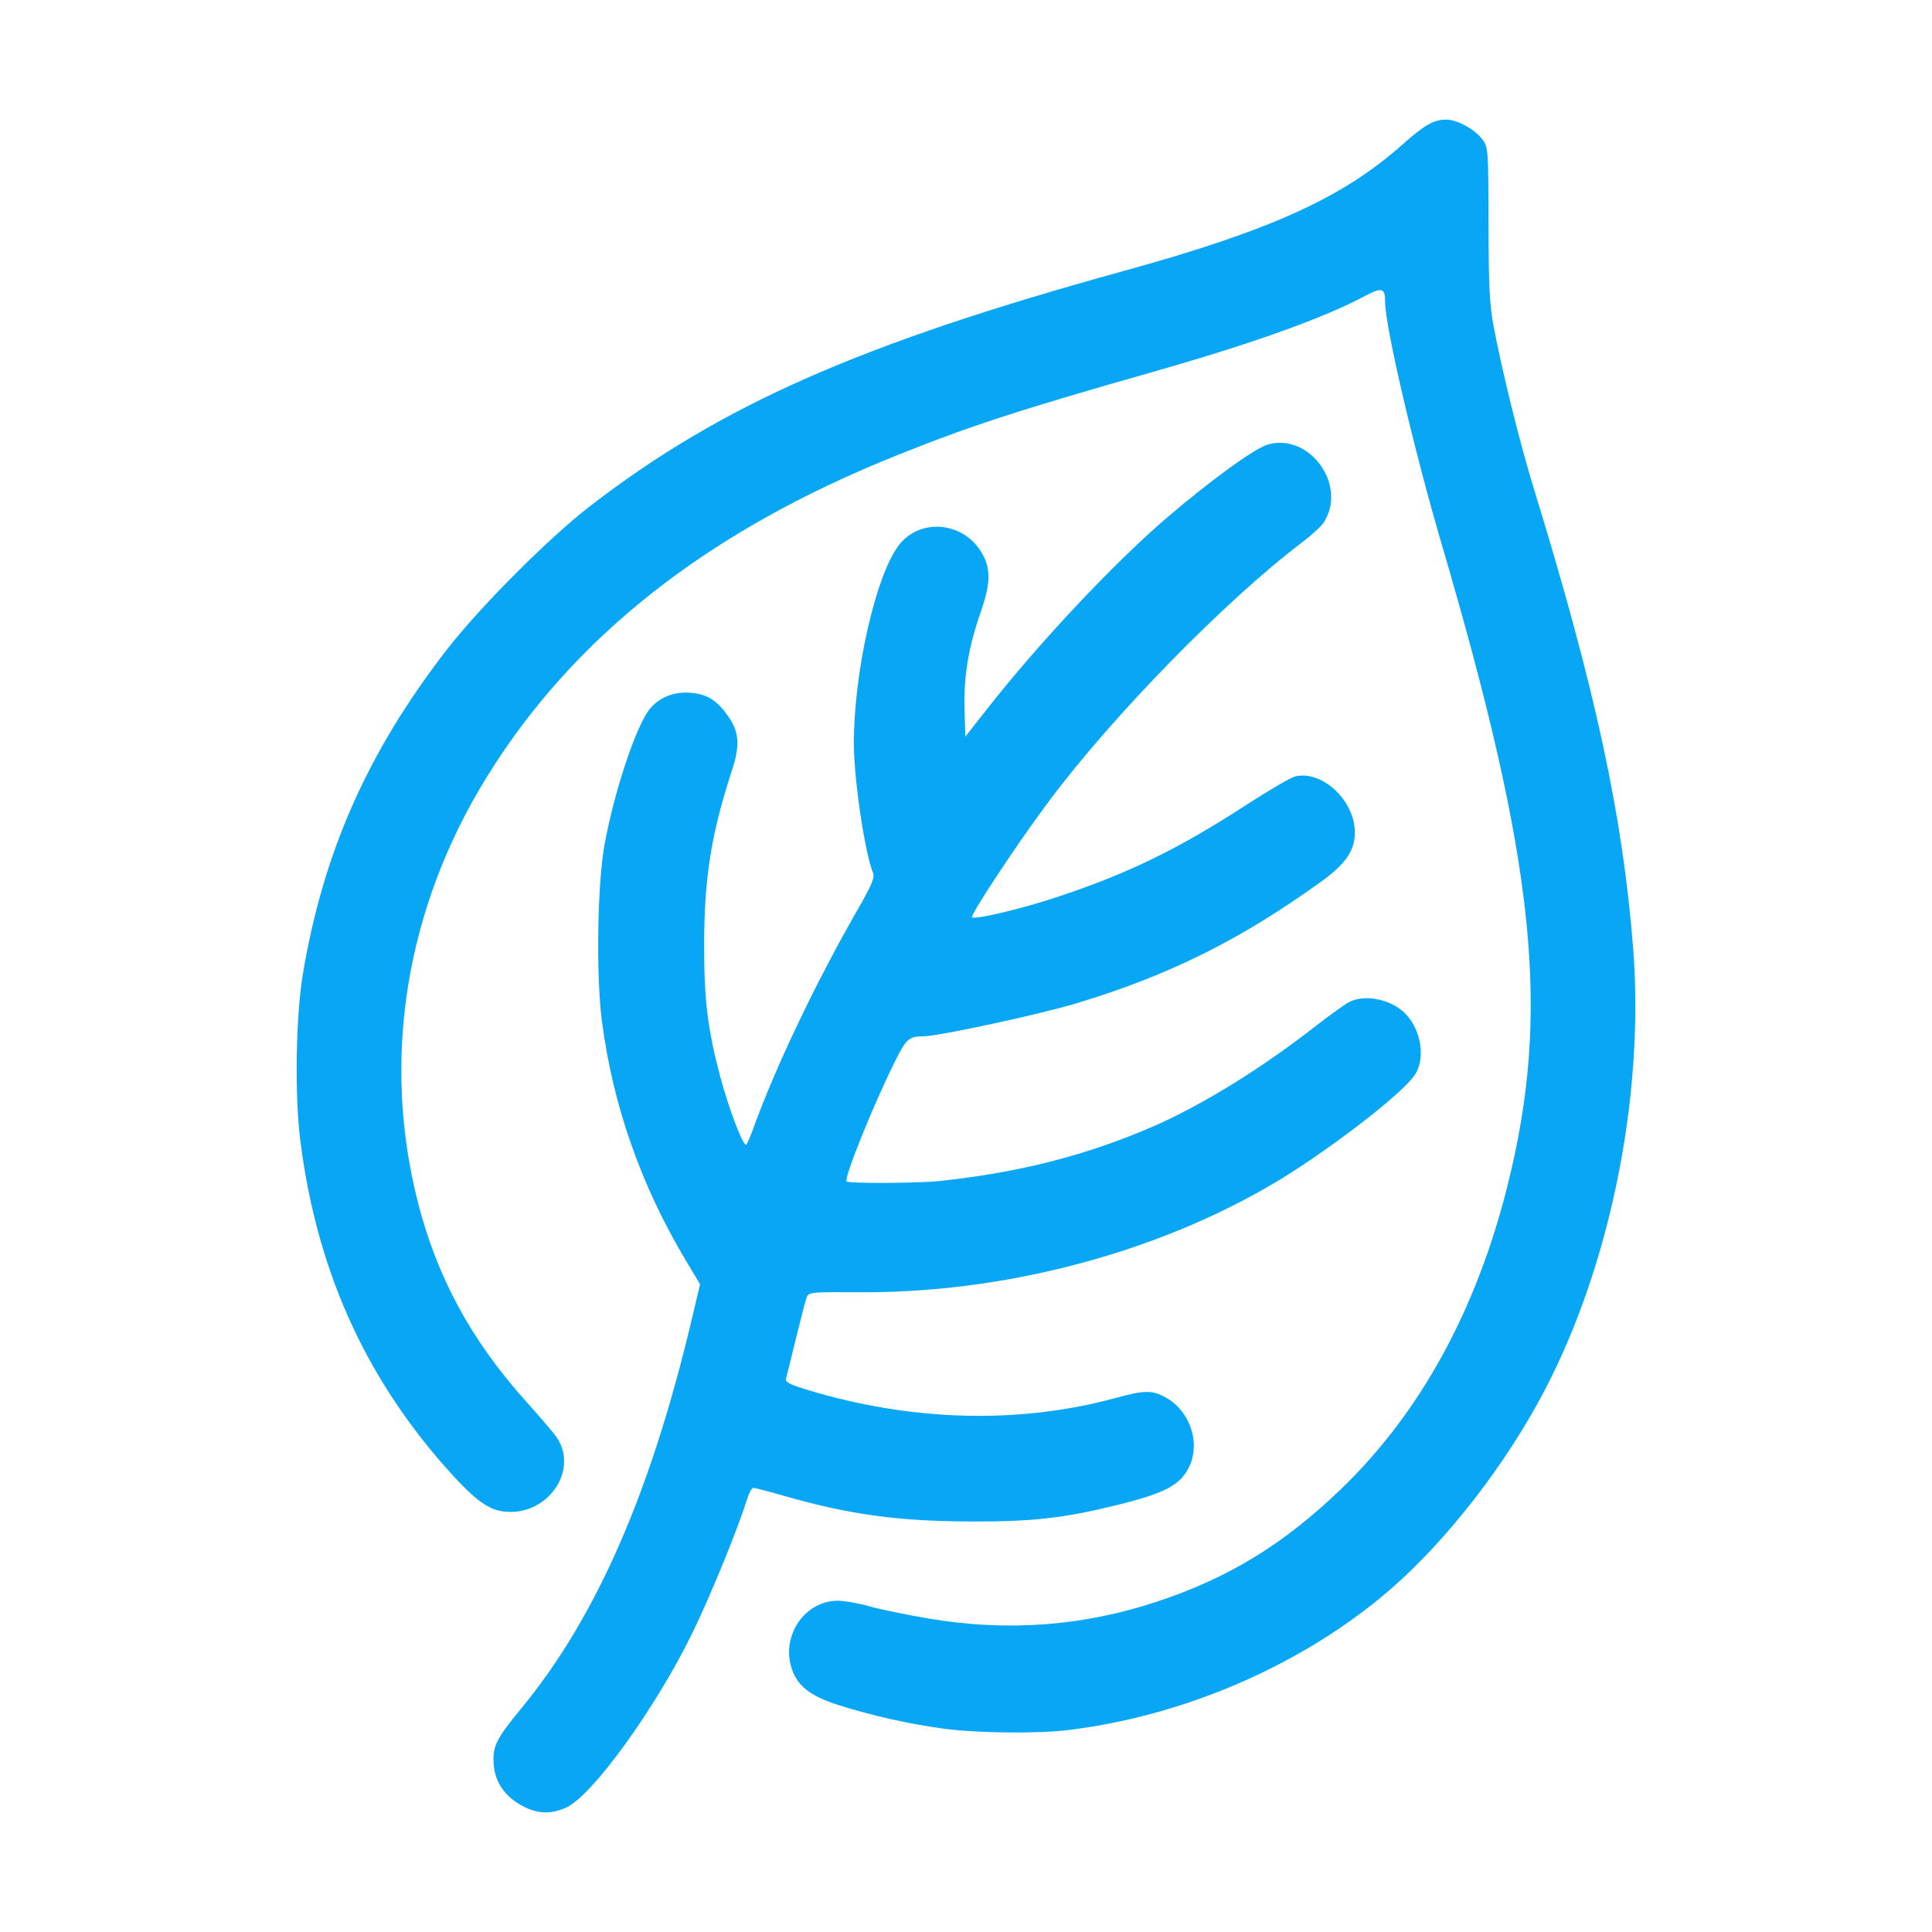
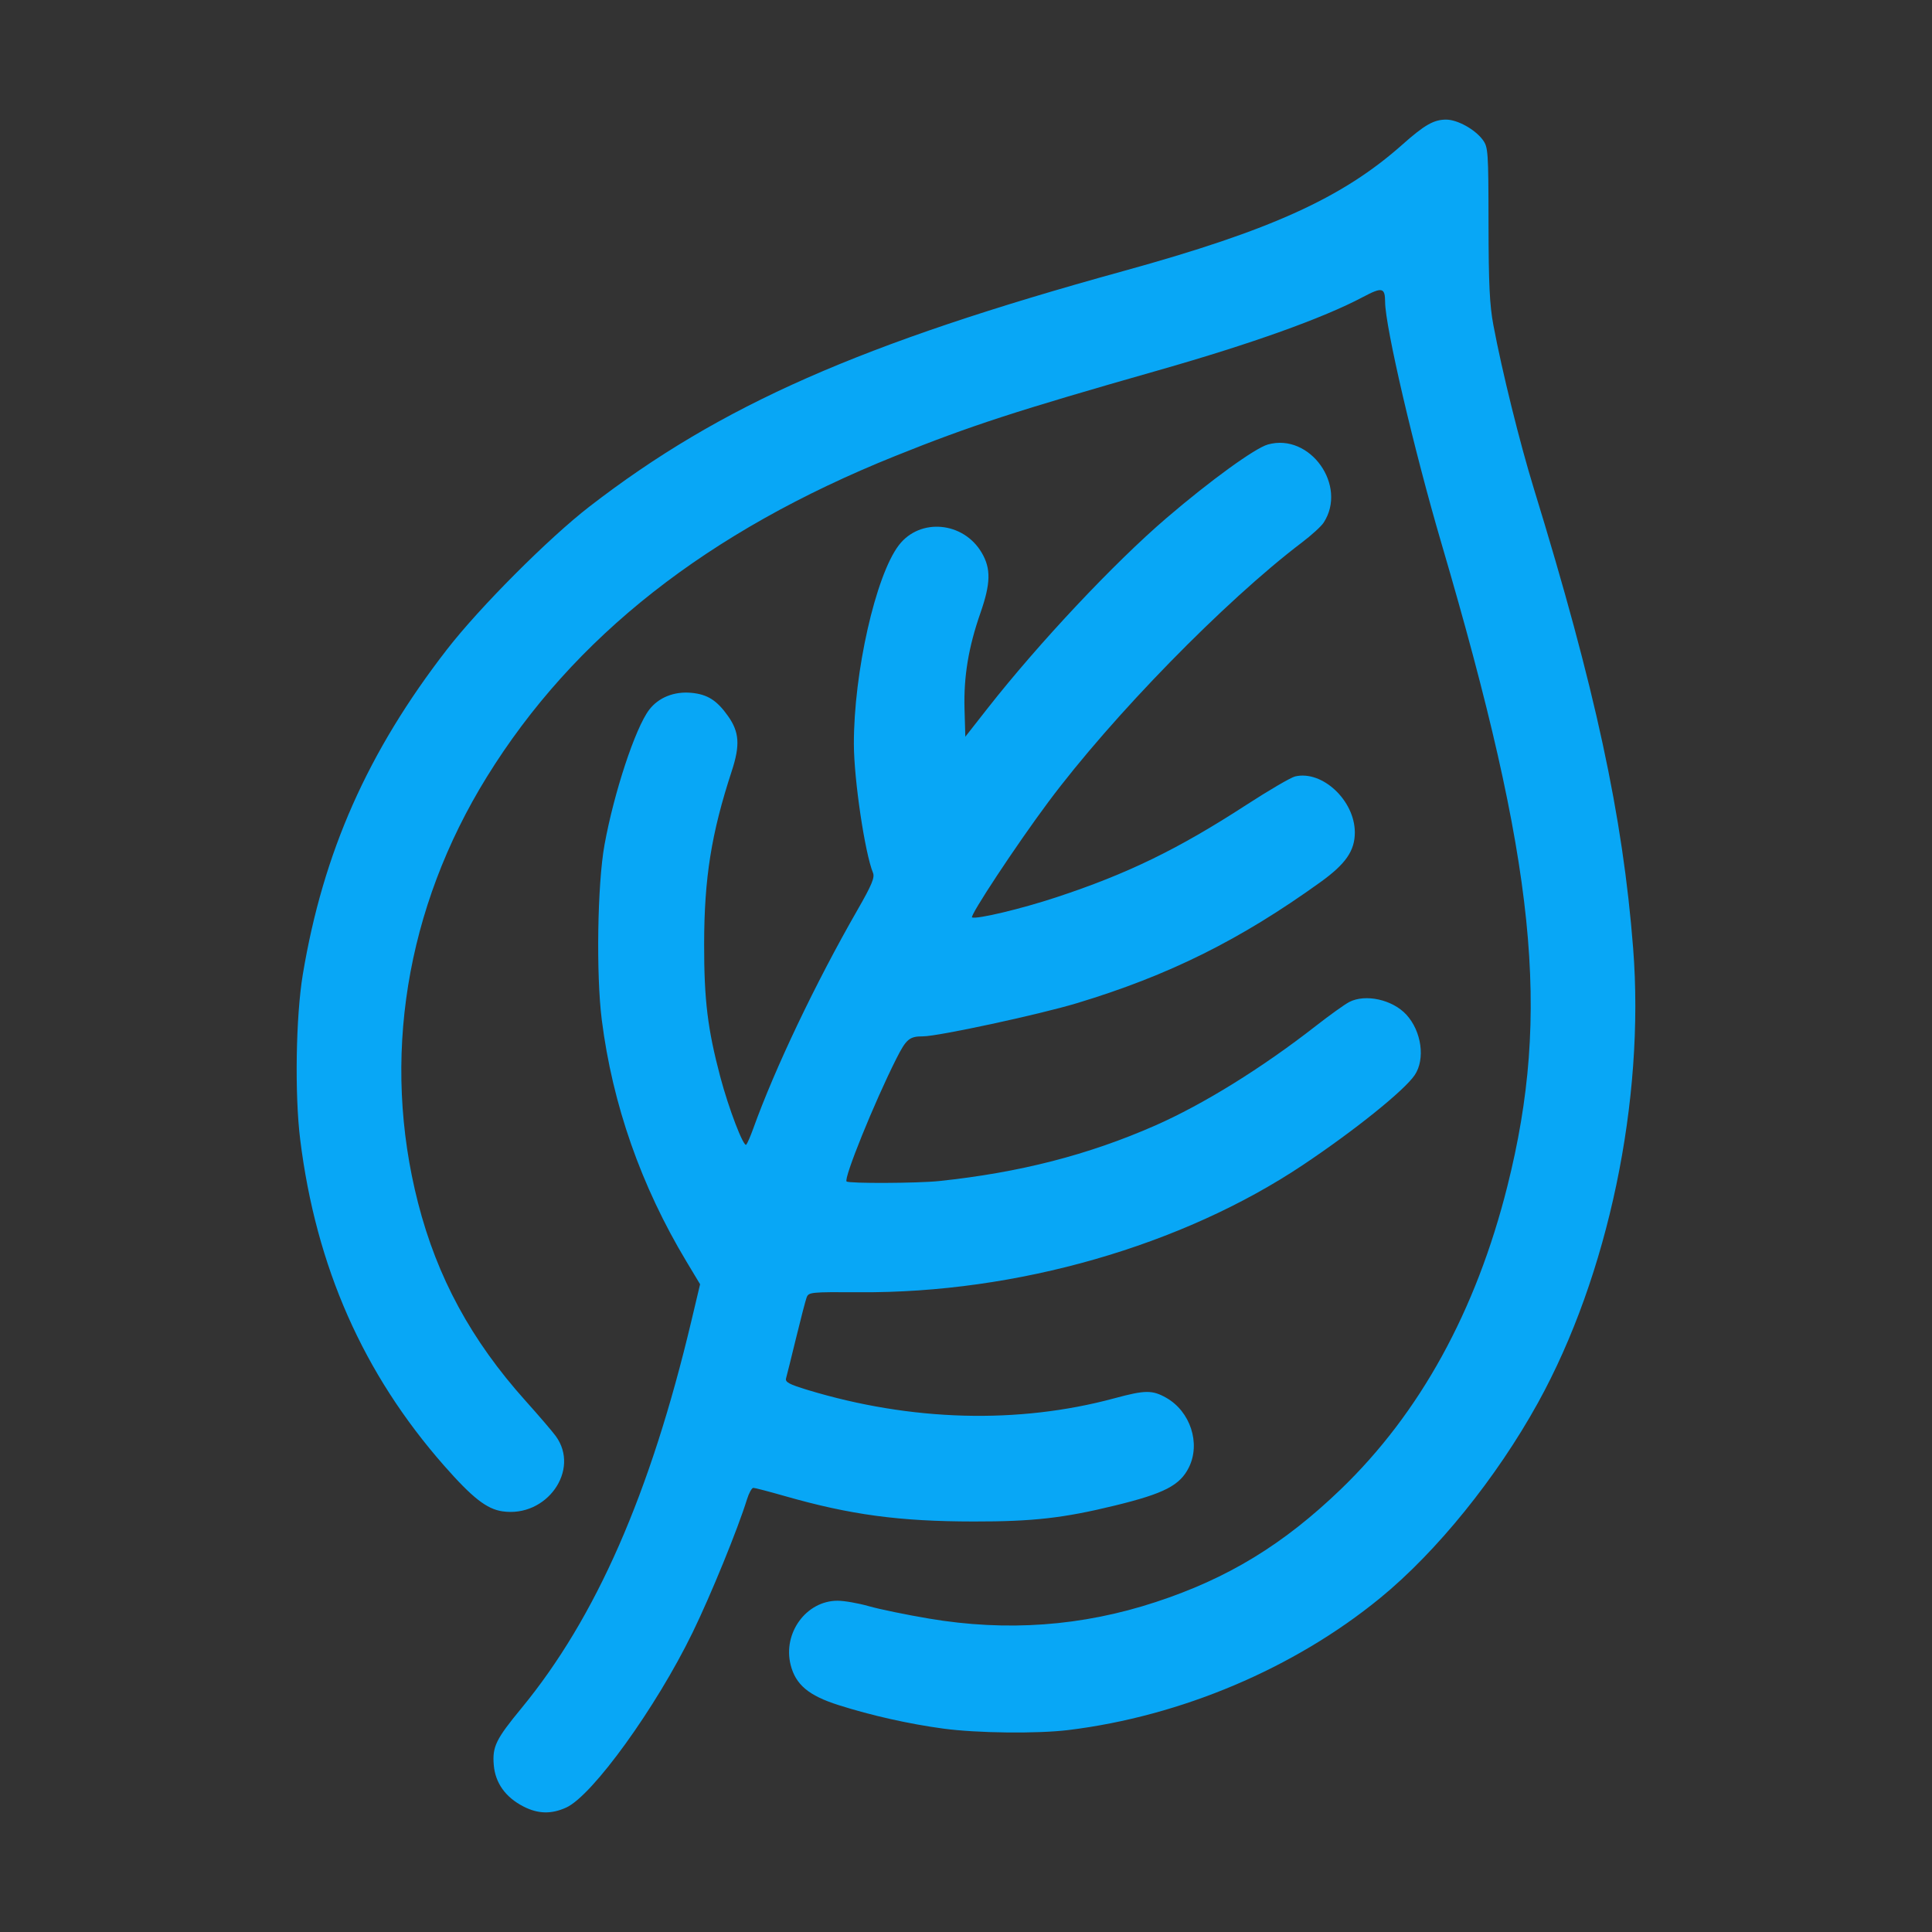
<svg xmlns="http://www.w3.org/2000/svg" width="120px" height="120px" viewBox="0 0 120 120">
  <rect x="0" y="0" width="120" height="120" fill="#333333" stroke="none" />
  <g id="2b0daf7b-bf86-4239-92d4-367e6389beb9">
-     <rect style="stroke: rgb(193,193,193); stroke-width: 0; stroke-dasharray: none; stroke-linecap: butt; stroke-dashoffset: 0; stroke-linejoin: miter; stroke-miterlimit: 4; fill: rgb(255,255,255); fill-rule: nonzero; opacity: 1;" x="-60" y="-60" rx="0" ry="0" width="120" height="120" transform="matrix(1 0 0 1 60 60)" />
-   </g>
+     </g>
  <g id="125b849f-6794-4025-9b88-f5ec68c964d7">
    <g style="">
      <g id="64082f63-3f71-4114-9e73-89bf4814939f">
        <path style="stroke: rgb(193,193,193); stroke-width: 0; stroke-dasharray: none; stroke-linecap: butt; stroke-dashoffset: 0; stroke-linejoin: miter; stroke-miterlimit: 4; fill: rgb(8,167,246); fill-rule: nonzero; opacity: 1;" transform="matrix(0.171 0 0 0.171 60 60) matrix(1 0 0 1 0 0)  translate(-509.747, -509.449)" d="M 349.02 814.75 C 342.50 811.42 338.76 806.20 338.22 799.67 C 337.67 793.01 338.98 790.32 348.23 779.09 C 375.34 746.17 395.08 701.19 410.02 638.27 L 413.16 625.04 L 408.19 616.77 C 391.71 589.34 381.35 559.76 377.45 529.00 C 375.36 512.47 375.86 479.69 378.43 465.50 C 381.87 446.49 389.63 423.01 394.65 416.40 C 398.06 411.91 403.76 409.63 410.03 410.23 C 415.87 410.79 419.27 412.95 423.32 418.68 C 427.42 424.47 427.74 429.24 424.66 438.64 C 417.24 461.31 414.66 477.47 414.63 501.50 C 414.61 521.79 415.89 532.30 420.48 549.66 C 423.55 561.24 428.99 575.45 429.94 574.34 C 430.34 573.88 431.48 571.25 432.47 568.50 C 440.36 546.56 455.13 515.56 470.31 489.12 C 475.50 480.08 476.66 477.30 475.97 475.62 C 473.01 468.38 469.05 441.74 469.02 428.86 C 468.96 402.87 476.92 367.66 485.34 356.62 C 493.01 346.57 508.82 348.01 515.47 359.36 C 518.85 365.12 518.73 370.48 515.00 381.18 C 510.65 393.65 508.88 404.31 509.21 416.07 L 509.50 426.17 L 517.61 415.83 C 536.28 392.05 563.59 363.00 582.53 346.77 C 598.44 333.13 614.70 321.34 619.41 320.02 C 634.72 315.74 648.43 335.01 639.63 348.44 C 638.77 349.76 635.24 352.98 631.78 355.60 C 603.74 376.88 562.82 418.77 539.57 449.99 C 528.08 465.41 510.88 491.46 511.95 491.82 C 513.95 492.48 529.87 488.68 542.50 484.51 C 568.33 476.00 586.68 467.08 611.50 450.98 C 619.75 445.62 627.75 440.95 629.29 440.59 C 639.15 438.29 650.92 449.29 650.98 460.86 C 651.01 467.56 647.71 472.35 638.50 478.98 C 609.28 500.01 583.40 512.88 550.00 522.96 C 536.37 527.08 499.61 535.00 494.13 535.00 C 489.19 535.00 488.04 535.97 484.38 543.24 C 476.46 558.96 465.27 586.60 466.37 587.71 C 467.16 588.49 492.15 588.38 500.00 587.56 C 529.24 584.48 554.15 578.08 578.45 567.40 C 595.92 559.71 617.20 546.53 636.74 531.28 C 641.83 527.31 647.32 523.37 648.94 522.53 C 654.85 519.48 664.67 521.66 669.70 527.13 C 675.23 533.15 676.63 543.28 672.73 549.07 C 668.98 554.64 650.96 569.13 632.19 581.68 C 588.22 611.08 528.15 628.33 471.06 627.95 C 453.34 627.84 452.58 627.91 451.85 629.87 C 451.44 631.00 449.70 637.67 447.99 644.71 C 446.28 651.74 444.66 658.27 444.39 659.20 C 443.99 660.58 445.46 661.38 452.20 663.43 C 489.79 674.84 528.72 675.91 563.64 666.47 C 574.84 663.44 577.41 663.42 582.47 666.28 C 591.23 671.24 595.01 682.79 590.74 691.50 C 587.51 698.09 581.81 701.04 563.86 705.42 C 545.17 709.99 534.00 711.25 512.50 711.22 C 485.45 711.19 467.81 708.81 443.85 701.96 C 438.16 700.33 433.05 699.00 432.50 699.00 C 431.94 699.00 430.89 700.91 430.17 703.25 C 426.82 714.05 417.09 737.88 410.46 751.50 C 397.19 778.77 374.08 810.79 364.54 815.12 C 359.13 817.58 354.33 817.46 349.02 814.75 M 501.50 786.45 C 489.13 784.78 475.33 781.69 463.43 777.90 C 452.59 774.46 447.86 770.49 446.05 763.30 C 443.14 751.74 451.73 740.00 463.09 740.00 C 465.52 740.00 470.63 740.89 474.44 741.98 C 478.25 743.07 488.08 745.10 496.28 746.48 C 524.59 751.26 551.88 749.28 578.64 740.49 C 604.83 731.90 625.01 719.61 645.88 699.52 C 674.63 671.84 695.00 634.80 706.39 589.43 C 722.24 526.30 716.75 472.73 682.46 356.00 C 672.48 322.04 662.03 277.27 661.98 268.25 C 661.96 262.99 660.89 262.76 653.91 266.47 C 639.54 274.09 613.57 283.40 579.77 293.04 C 528.09 307.77 511.40 313.20 484.00 324.22 C 415.82 351.62 367.20 389.83 335.69 440.79 C 306.20 488.46 297.34 543.35 310.72 595.50 C 317.67 622.59 330.04 645.38 349.70 667.32 C 354.54 672.71 359.50 678.50 360.73 680.18 C 369.75 692.53 357.40 709.94 341.32 707.52 C 335.63 706.67 330.45 702.61 320.22 690.98 C 290.79 657.52 273.65 618.69 267.91 572.50 C 265.87 556.05 266.32 527.75 268.86 512.50 C 276.26 468.11 292.44 431.63 321.20 394.50 C 333.03 379.22 358.15 354.03 373.00 342.55 C 420.63 305.75 471.42 283.35 567.00 257.00 C 620.44 242.26 646.49 230.44 668.30 211.05 C 676.29 203.94 679.71 201.99 684.20 202.02 C 688.26 202.04 694.60 205.55 697.41 209.32 C 699.41 212.03 699.50 213.33 699.54 239.82 C 699.57 261.71 699.94 269.42 701.31 276.68 C 704.48 293.53 710.87 319.33 715.99 336.00 C 738.33 408.66 748.33 454.98 752.07 503.00 C 756.37 558.21 743.02 621.92 717.47 668.16 C 702.42 695.39 680.72 722.23 660.13 739.06 C 628.95 764.56 587.93 781.93 547.03 786.96 C 535.69 788.35 513.82 788.11 501.50 786.45 Z" stroke-linecap="round" />
      </g>
    </g>
  </g>
</svg>